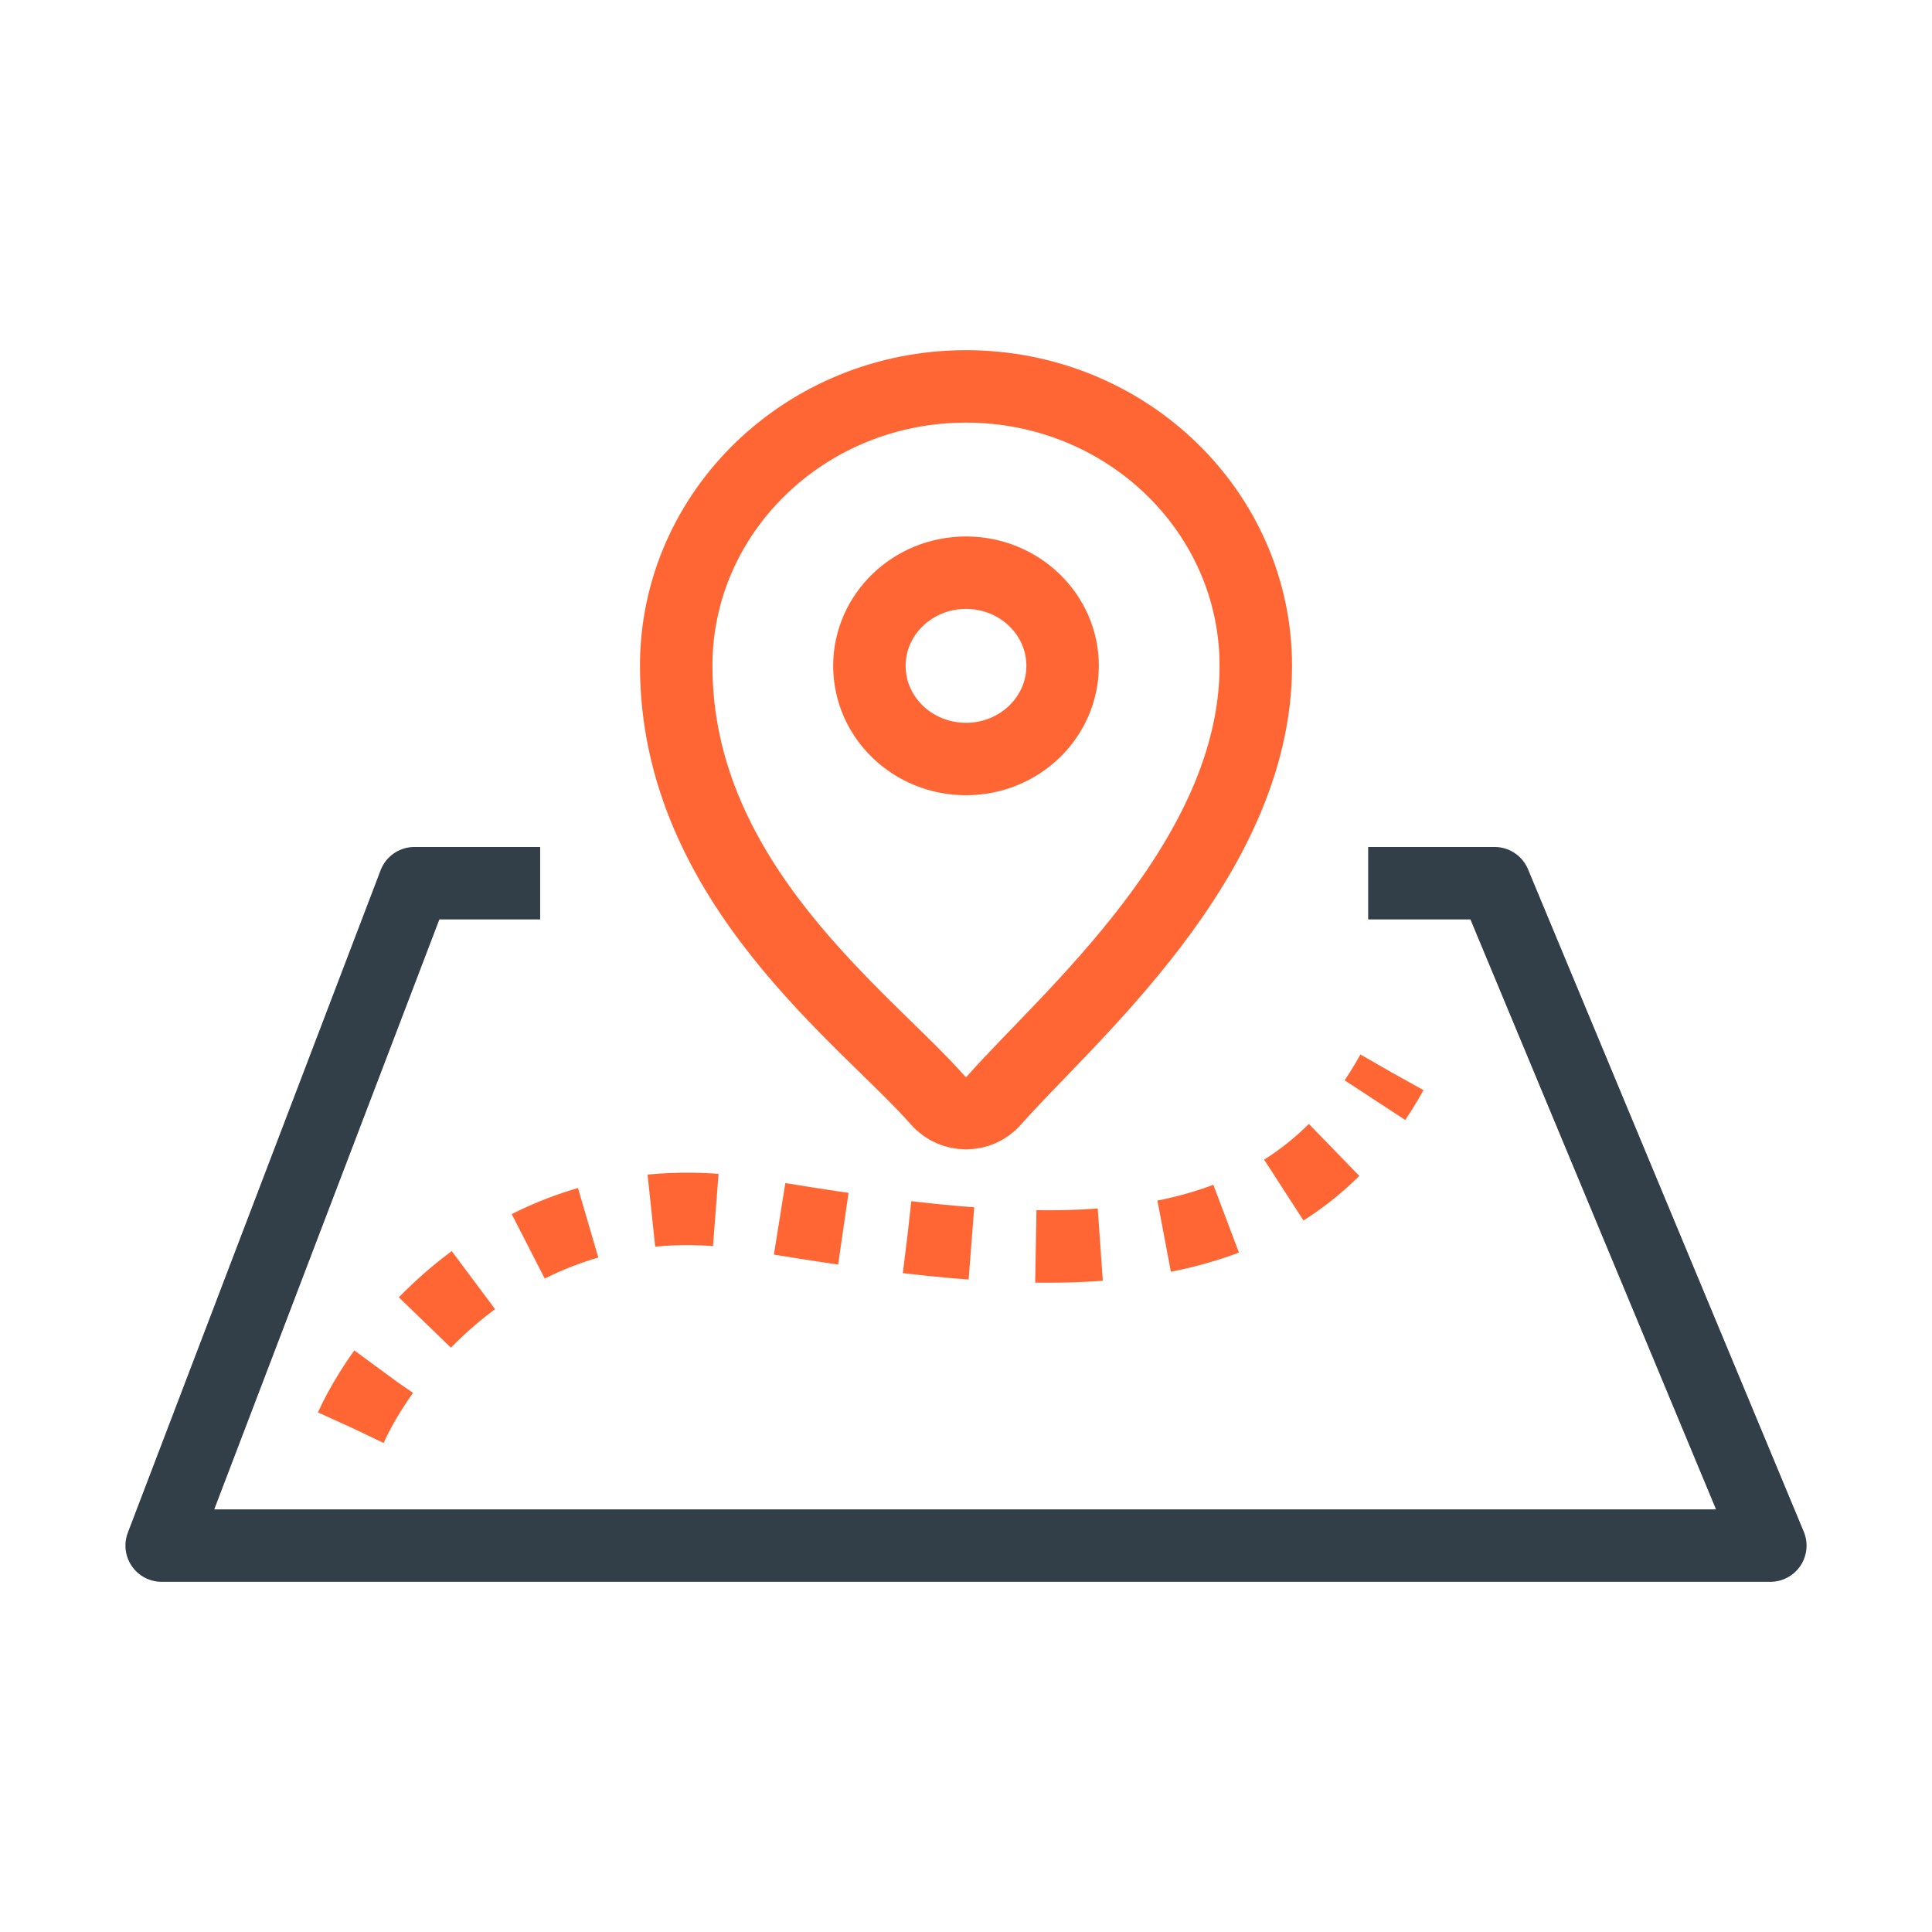
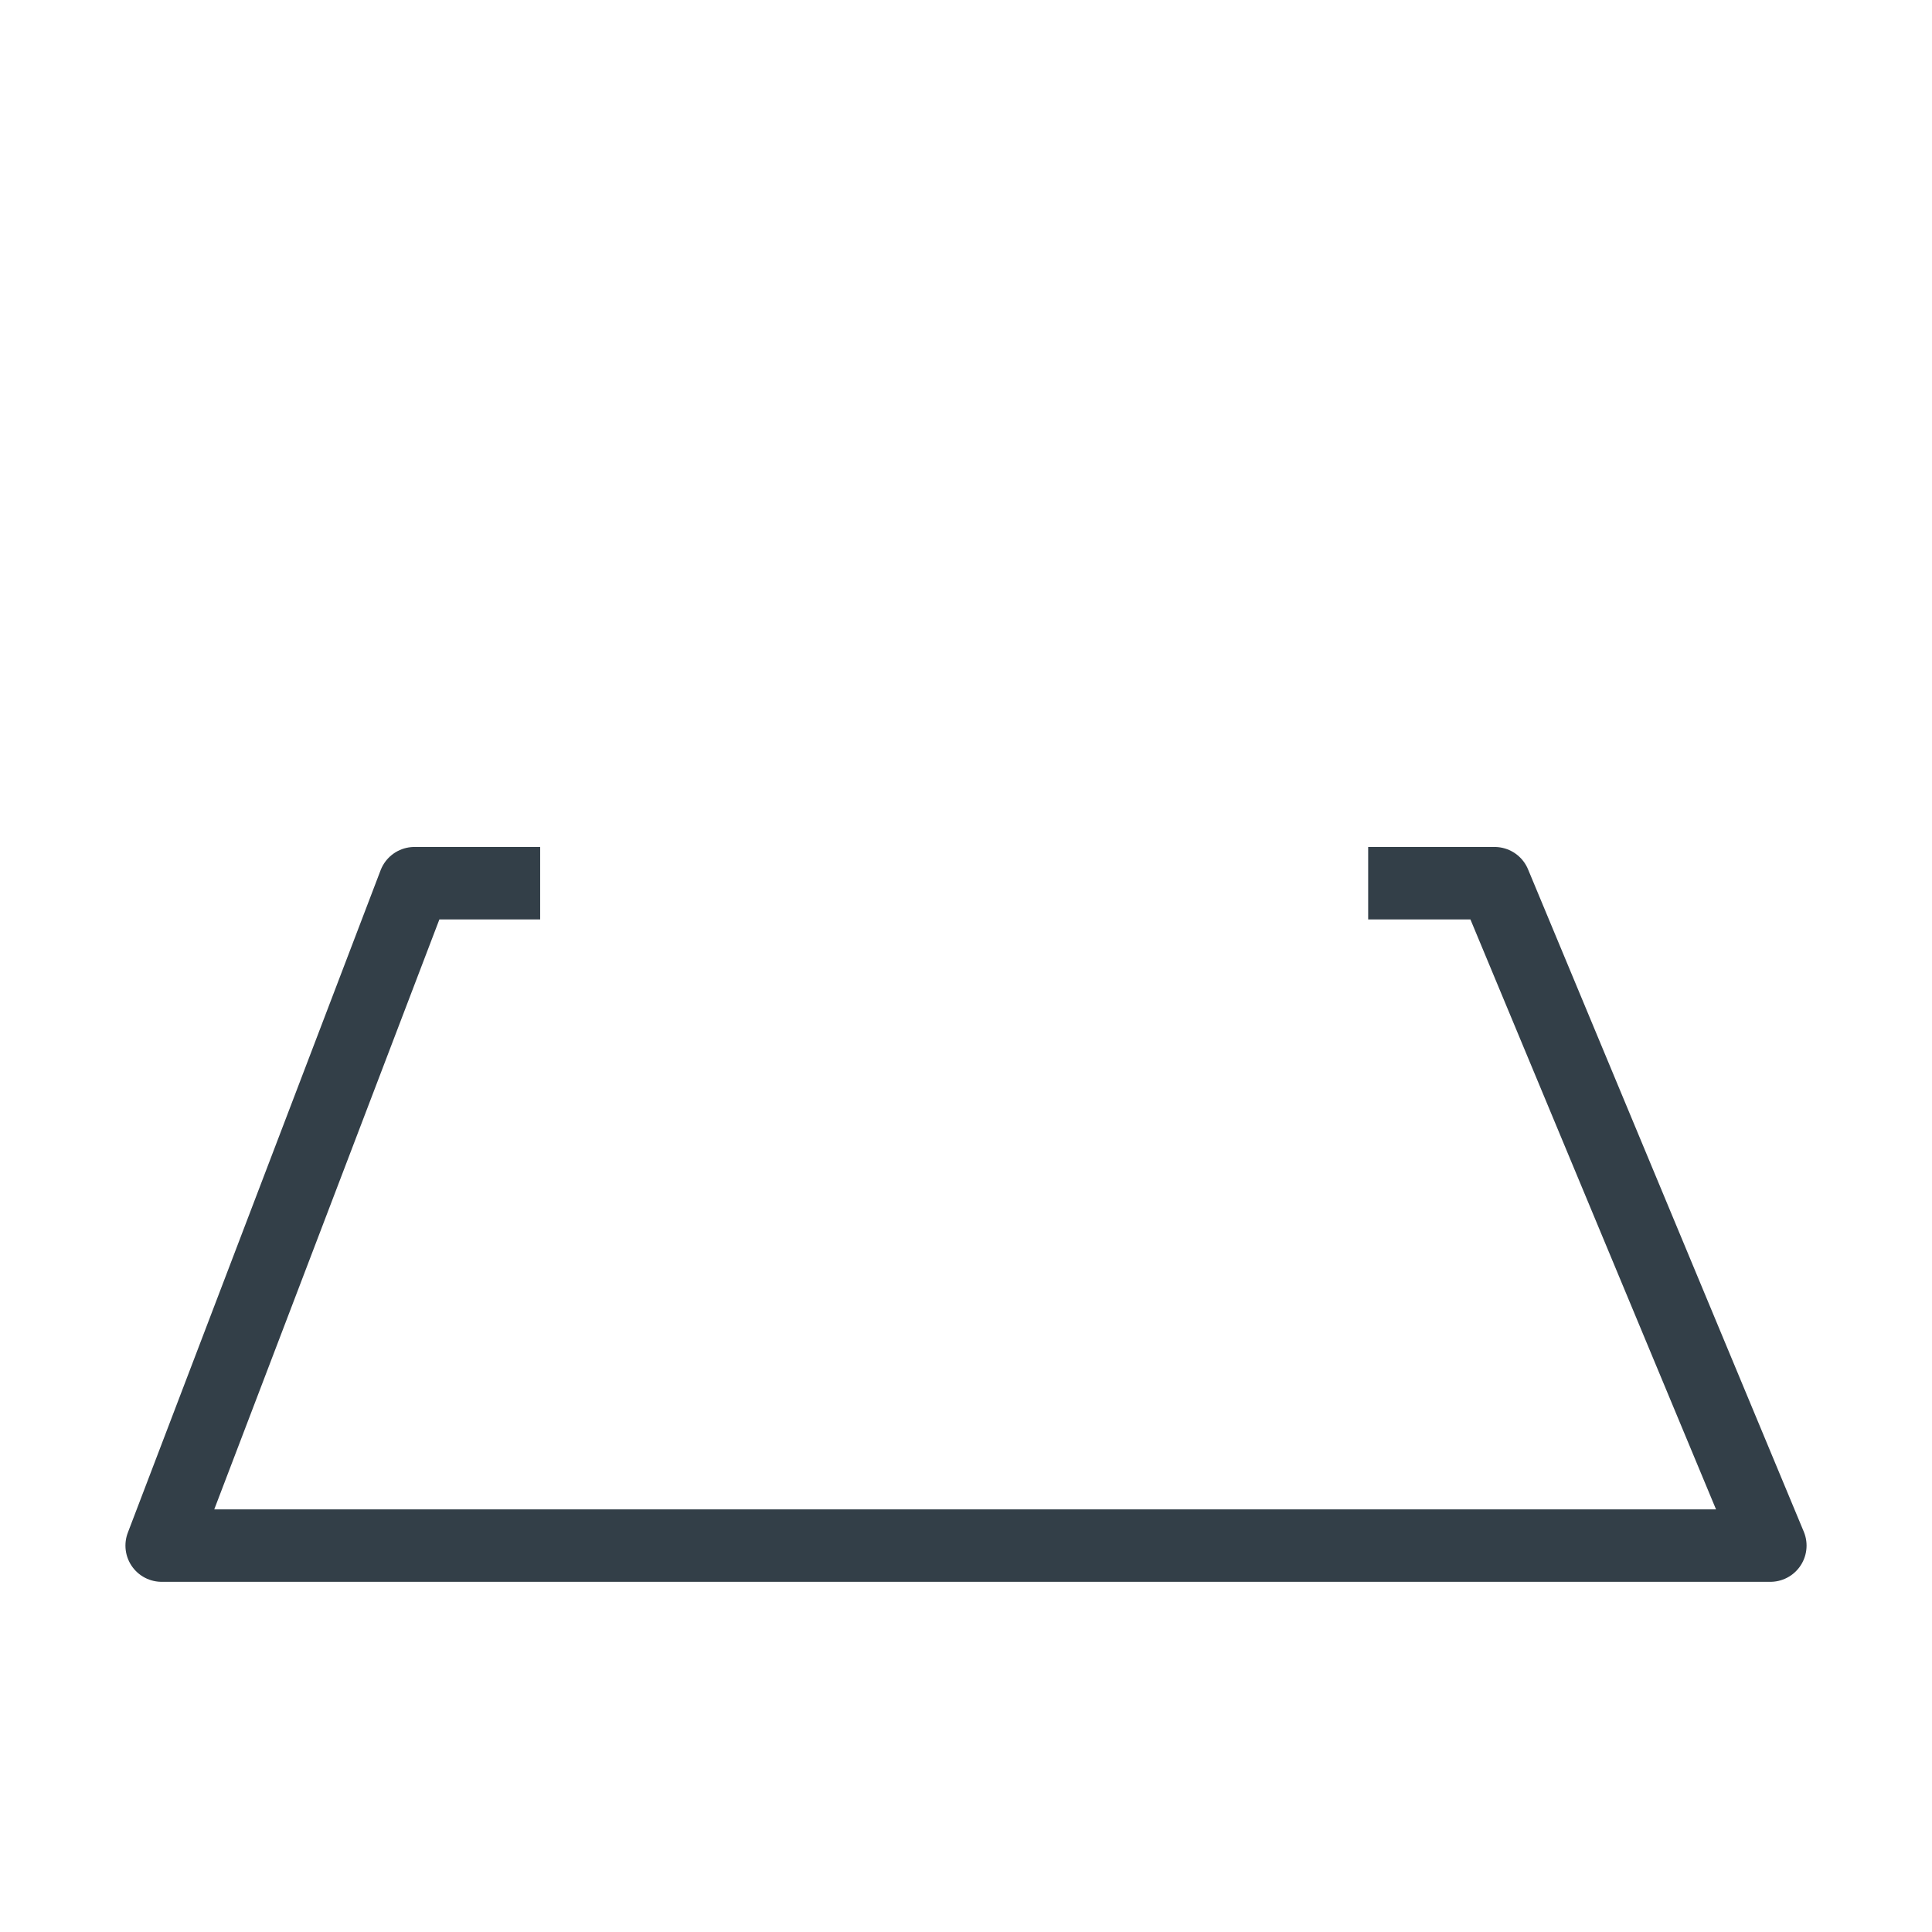
<svg xmlns="http://www.w3.org/2000/svg" width="80" height="80" viewBox="0 0 80 80" fill="none">
-   <path d="M40 16C33.372 16 28 21.181 28 27.572C28 36.572 35.843 42.155 38.847 45.574C39.456 46.266 40.545 46.266 41.152 45.574C44.157 42.155 52 35.592 52 27.572C52 21.181 46.628 16 40 16ZM40 31.429C37.79 31.429 36 29.702 36 27.572C36 25.441 37.79 23.714 40 23.714C42.209 23.714 44 25.441 44 27.572C44 29.702 42.209 31.429 40 31.429Z" stroke="#FF6633" stroke-width="3" stroke-linejoin="round" />
  <path d="M22.367 36.571H17.161L6.694 64H73.306L61.887 36.571H56.653" stroke="#333F48" stroke-width="3" stroke-linejoin="round" />
-   <path d="M14.53 59.105C16.163 55.513 21.78 48.721 31.184 50.289C42.939 52.248 52.735 53.228 57.633 44.411" stroke="#FF6633" stroke-width="3" stroke-linejoin="round" stroke-dasharray="2.67 2.67" />
</svg>